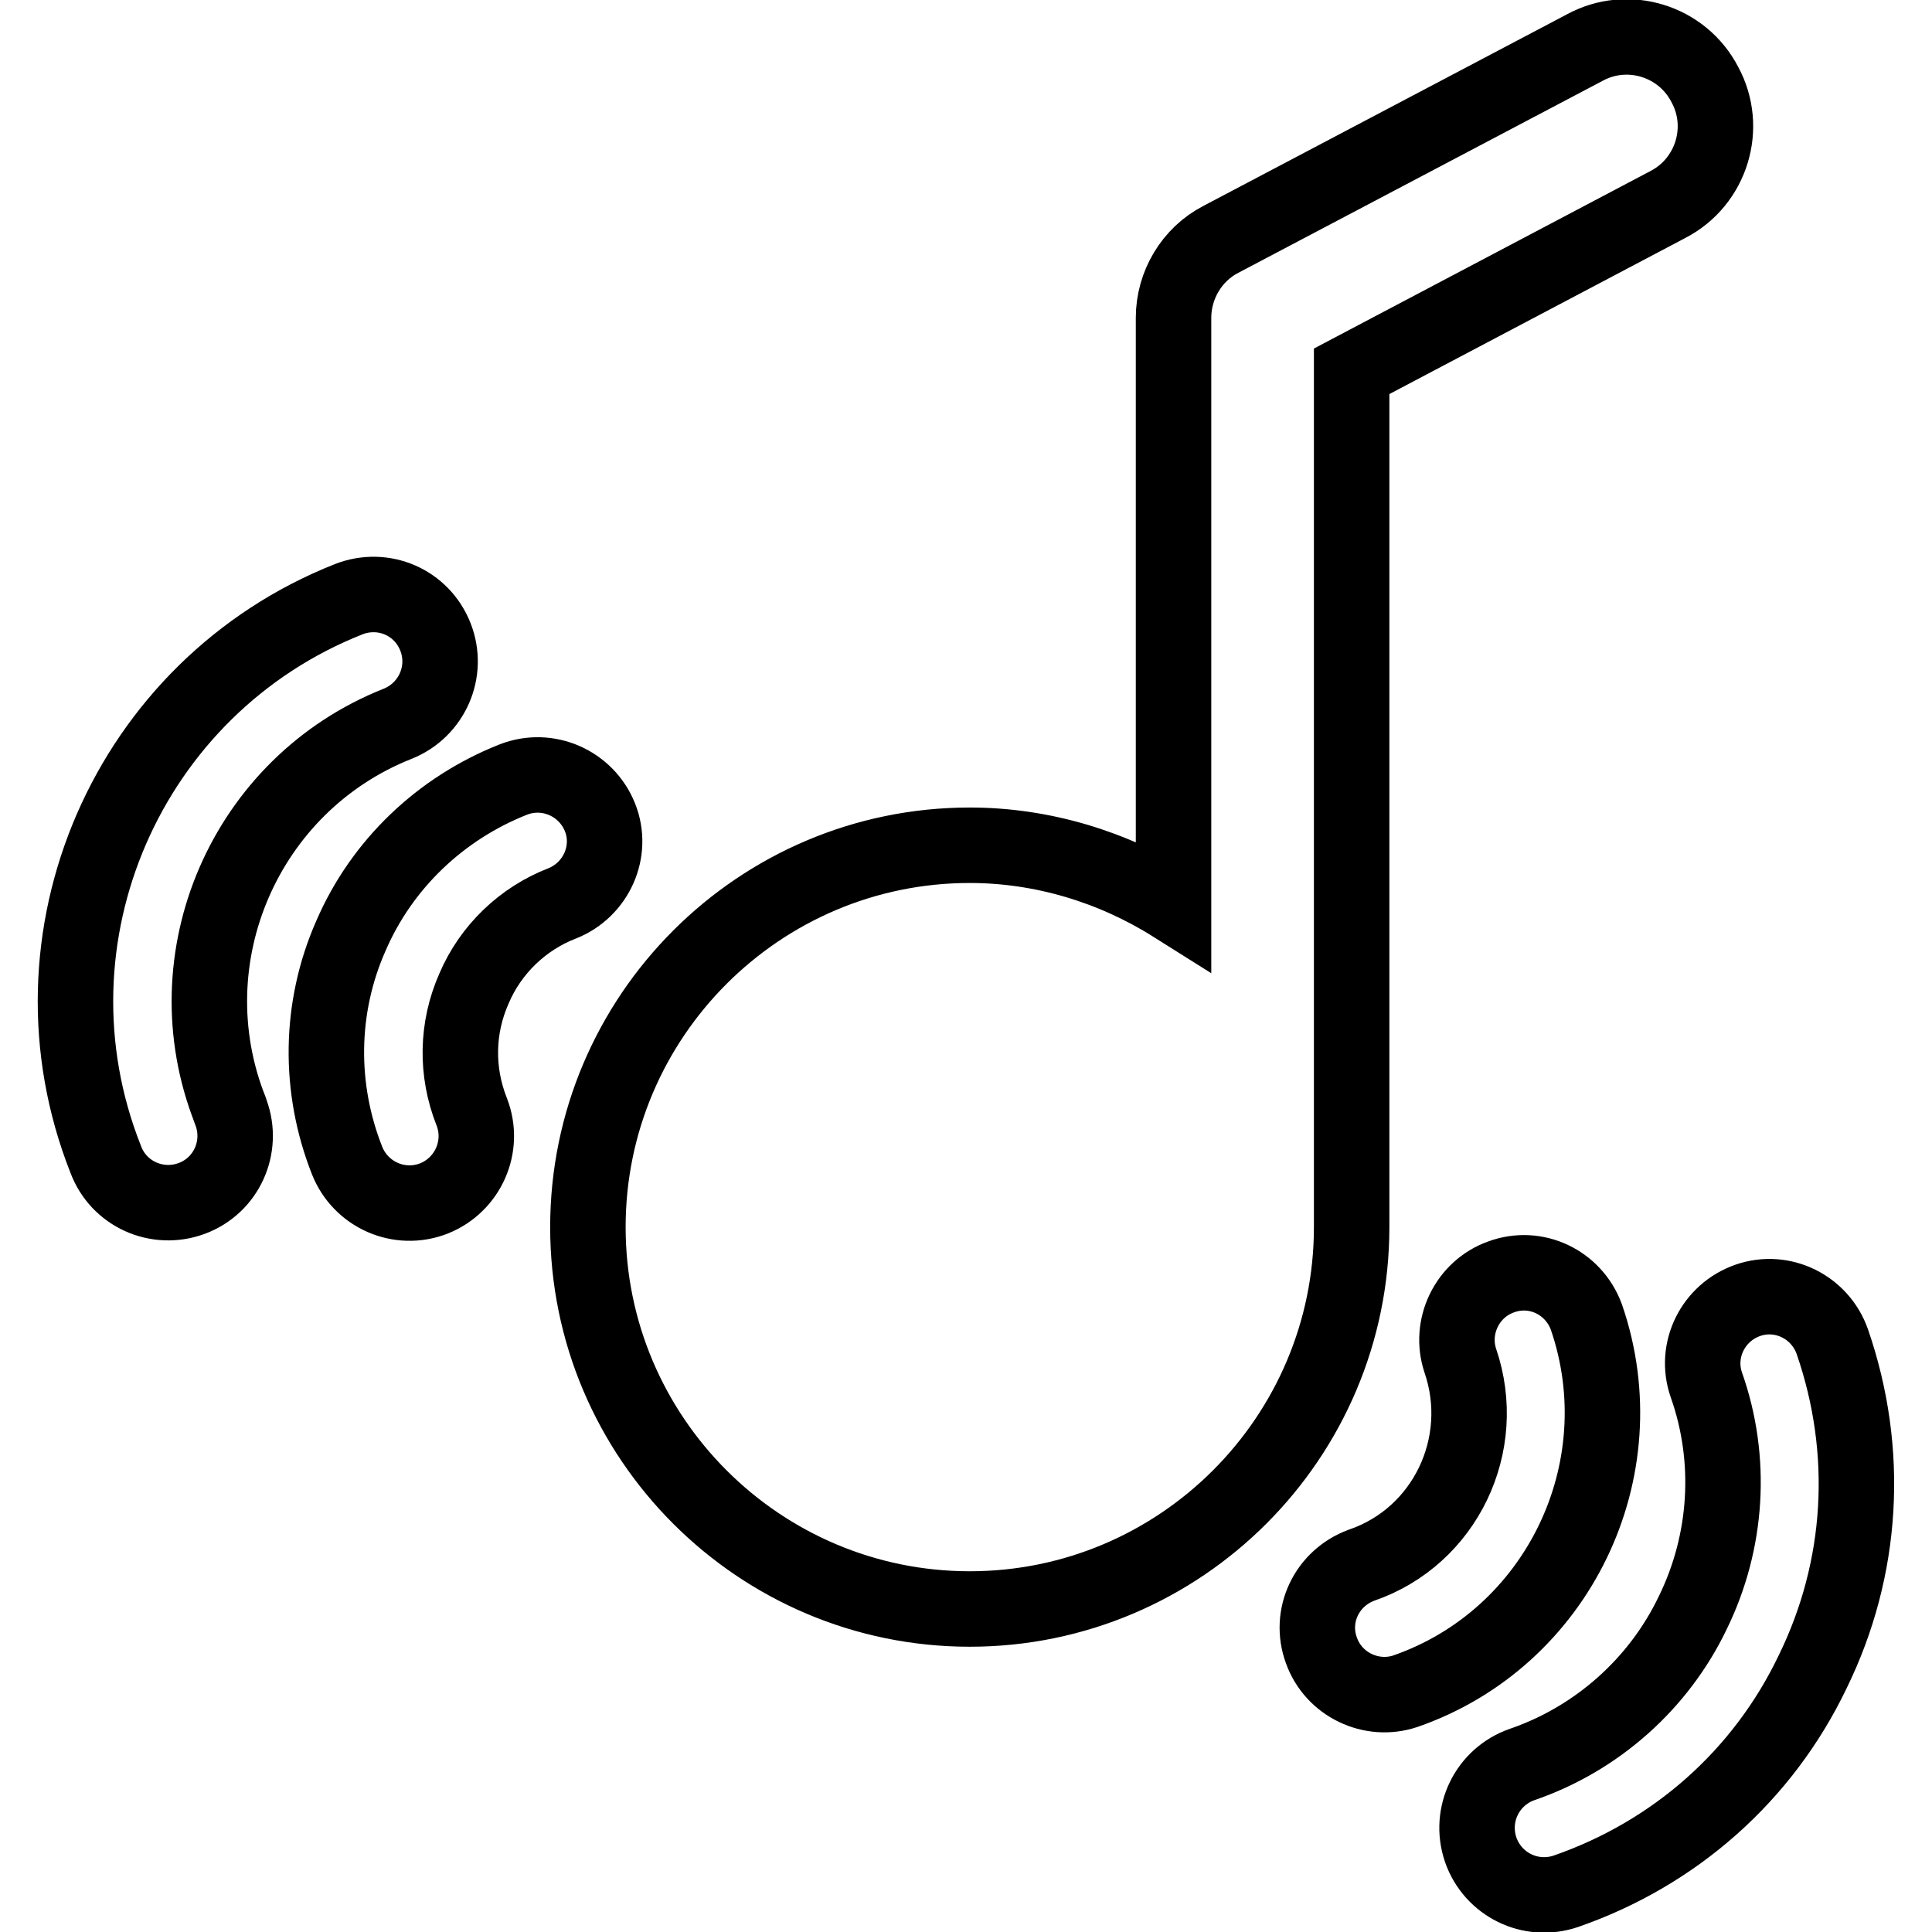
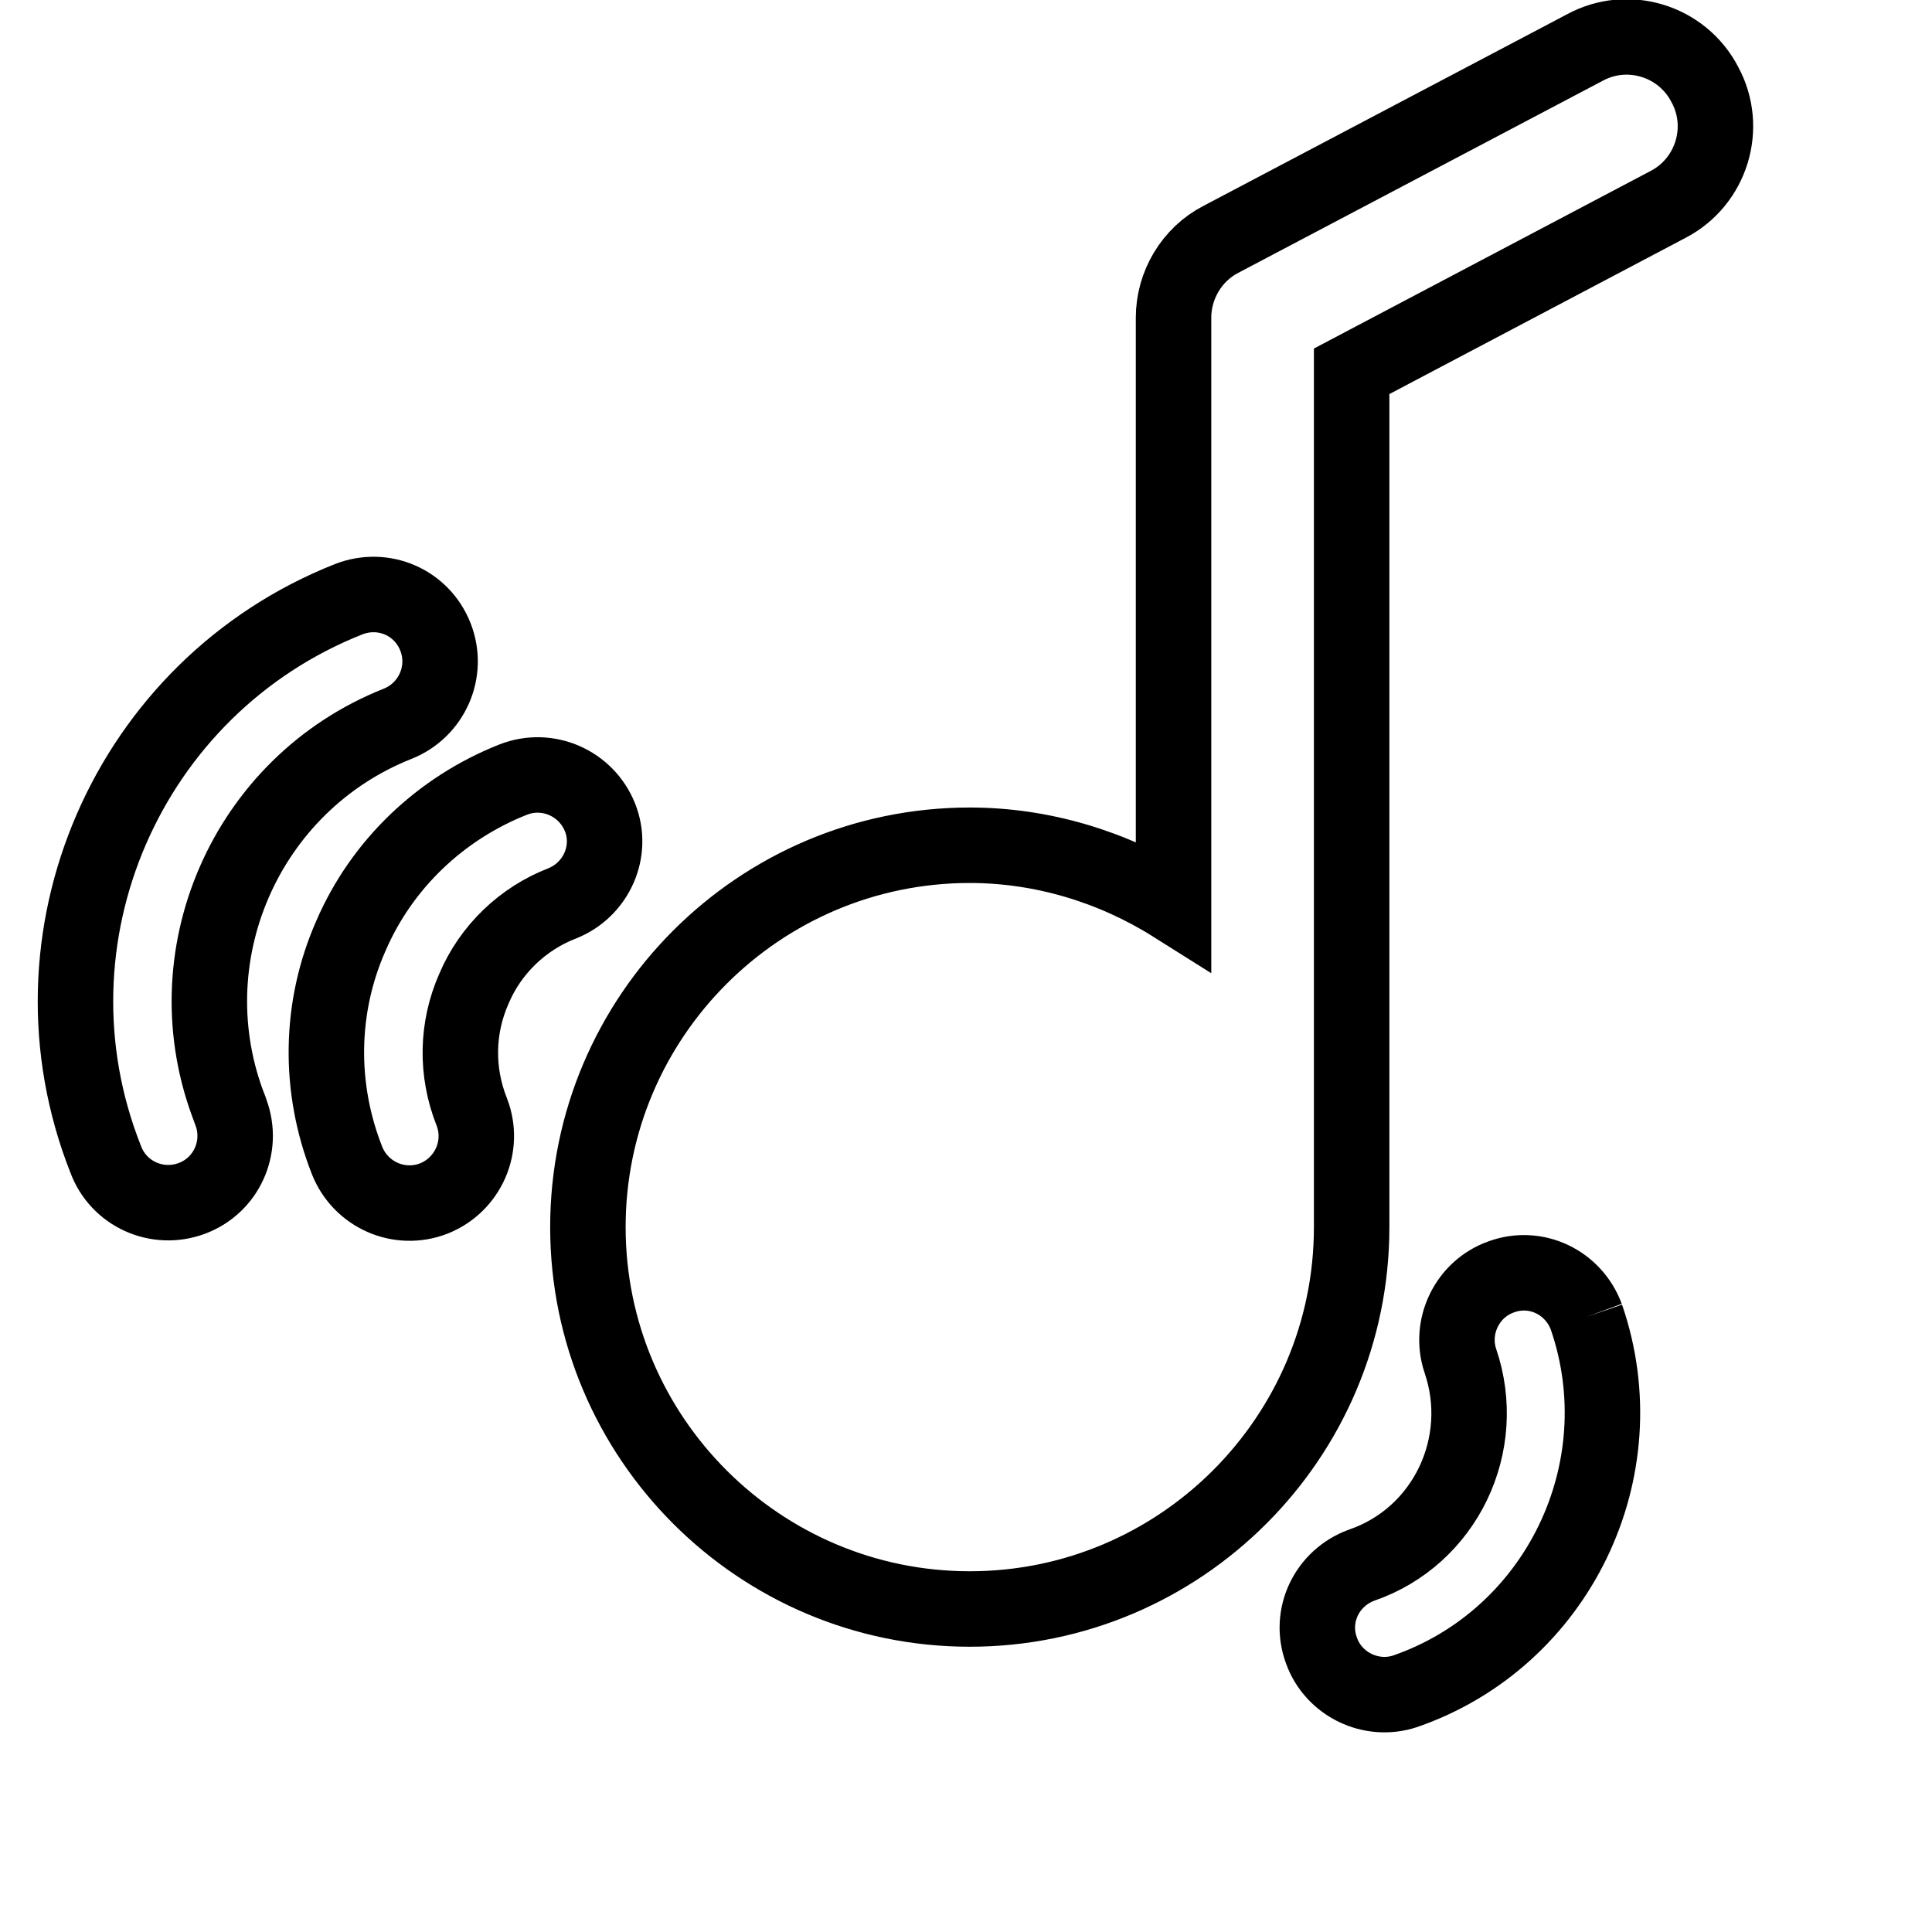
<svg xmlns="http://www.w3.org/2000/svg" version="1.1" x="0px" y="0px" viewBox="0 0 256 256" enable-background="new 0 0 256 256" xml:space="preserve">
  <g>
-     <path stroke-width="10" fill-opacity="0" stroke="#000000" d="M179.1,49.2L221,27.1c5.8-3,8-10.2,4.9-15.9c0,0,0,0,0,0c-3-5.8-10.2-8-15.9-4.9c0,0,0,0,0,0l-48.2,25.4 c-3.9,2-6.3,6.1-6.3,10.4v77.8c-8.1-5.1-17.5-7.9-27-7.9c-27.9,0-50.6,22.7-50.6,50.6c0,27.9,22.7,50.6,50.6,50.6 c27.9,0,50.6-22.7,50.6-50.6L179.1,49.2z M79.5,108.3c-1.8-4.5-6.9-6.8-11.5-5c0,0,0,0,0,0c-9.6,3.8-17.4,11.2-21.5,20.7 c-4.2,9.5-4.3,20.2-0.5,29.8c1.8,4.5,6.9,6.8,11.5,5c4.5-1.8,6.8-6.9,5-11.5c0,0,0,0,0,0c-2.1-5.3-2-11.1,0.3-16.3 c2.2-5.2,6.5-9.3,11.7-11.3C79,117.9,81.3,112.8,79.5,108.3C79.5,108.3,79.5,108.3,79.5,108.3z M52.7,95.9c4.5-1.8,6.8-6.9,5-11.5 s-6.9-6.8-11.5-5C16.9,91,2.4,124.3,14,153.6c1.7,4.6,6.8,6.9,11.4,5.2c4.6-1.7,6.9-6.8,5.2-11.4c0-0.1-0.1-0.2-0.1-0.3 C22.5,126.9,32.5,103.9,52.7,95.9z M210.2,174.5c-1.7-4.6-6.7-7-11.3-5.3c-4.5,1.6-6.9,6.6-5.4,11.1c3.8,11.1-2,23.3-13.1,27.1 c-4.6,1.7-7,6.7-5.3,11.3c1.6,4.5,6.6,6.9,11.1,5.4C206.4,217.1,217.2,194.8,210.2,174.5L210.2,174.5z" />
-     <path stroke-width="10" fill-opacity="0" stroke="#000000" d="M242.8,177.8c-1.6-4.6-6.6-7.1-11.2-5.5c0,0,0,0,0,0c-4.6,1.6-7.1,6.6-5.5,11.2c0,0,0,0,0,0 c3.5,9.9,2.8,20.8-1.8,30.2c-4.5,9.4-12.7,16.7-22.6,20.1c-4.6,1.6-7.1,6.6-5.5,11.3c1.6,4.6,6.6,7.1,11.3,5.5 c14.4-5,26.1-15.3,32.7-29.1C246.9,207.8,247.8,192.3,242.8,177.8L242.8,177.8z" />
+     <path stroke-width="10" fill-opacity="0" stroke="#000000" d="M179.1,49.2L221,27.1c5.8-3,8-10.2,4.9-15.9c0,0,0,0,0,0c-3-5.8-10.2-8-15.9-4.9c0,0,0,0,0,0l-48.2,25.4 c-3.9,2-6.3,6.1-6.3,10.4v77.8c-8.1-5.1-17.5-7.9-27-7.9c-27.9,0-50.6,22.7-50.6,50.6c0,27.9,22.7,50.6,50.6,50.6 c27.9,0,50.6-22.7,50.6-50.6L179.1,49.2z M79.5,108.3c-1.8-4.5-6.9-6.8-11.5-5c0,0,0,0,0,0c-9.6,3.8-17.4,11.2-21.5,20.7 c-4.2,9.5-4.3,20.2-0.5,29.8c1.8,4.5,6.9,6.8,11.5,5c4.5-1.8,6.8-6.9,5-11.5c0,0,0,0,0,0c-2.1-5.3-2-11.1,0.3-16.3 c2.2-5.2,6.5-9.3,11.7-11.3C79,117.9,81.3,112.8,79.5,108.3C79.5,108.3,79.5,108.3,79.5,108.3z M52.7,95.9c4.5-1.8,6.8-6.9,5-11.5 s-6.9-6.8-11.5-5C16.9,91,2.4,124.3,14,153.6c1.7,4.6,6.8,6.9,11.4,5.2c4.6-1.7,6.9-6.8,5.2-11.4c0-0.1-0.1-0.2-0.1-0.3 C22.5,126.9,32.5,103.9,52.7,95.9z M210.2,174.5c-1.7-4.6-6.7-7-11.3-5.3c-4.5,1.6-6.9,6.6-5.4,11.1c3.8,11.1-2,23.3-13.1,27.1 c-4.6,1.7-7,6.7-5.3,11.3c1.6,4.5,6.6,6.9,11.1,5.4C206.4,217.1,217.2,194.8,210.2,174.5L210.2,174.5" />
  </g>
</svg>